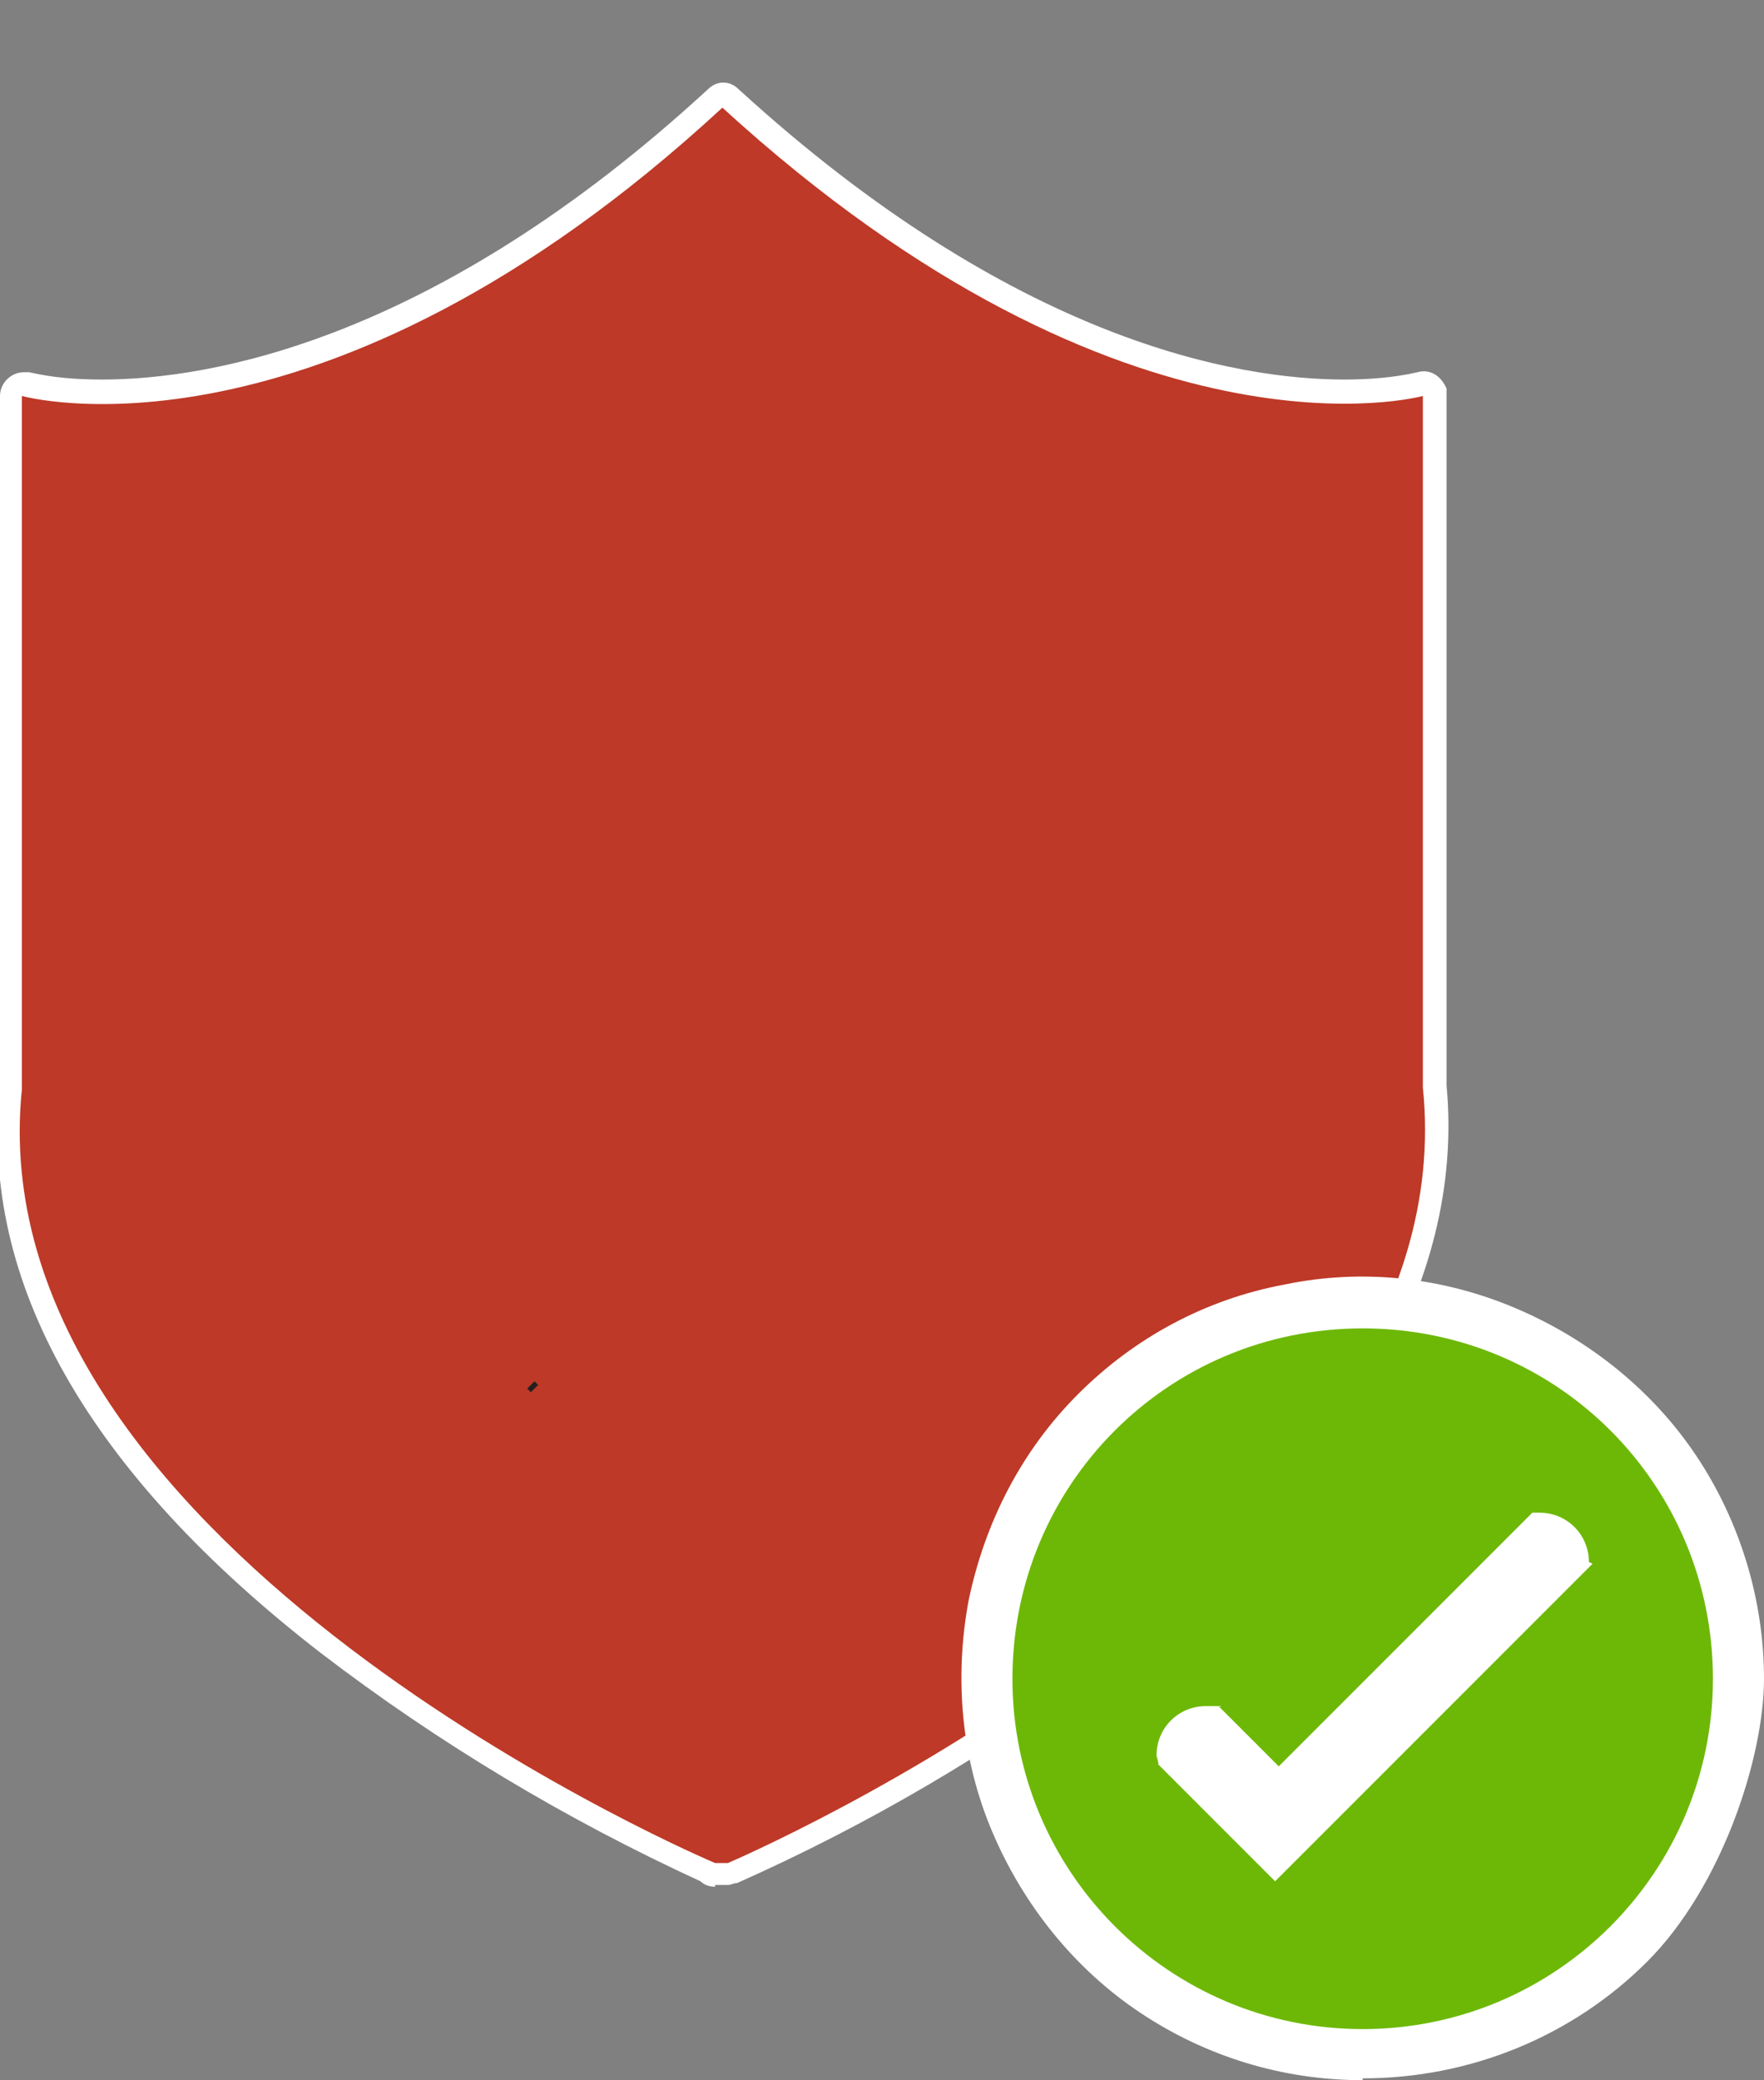
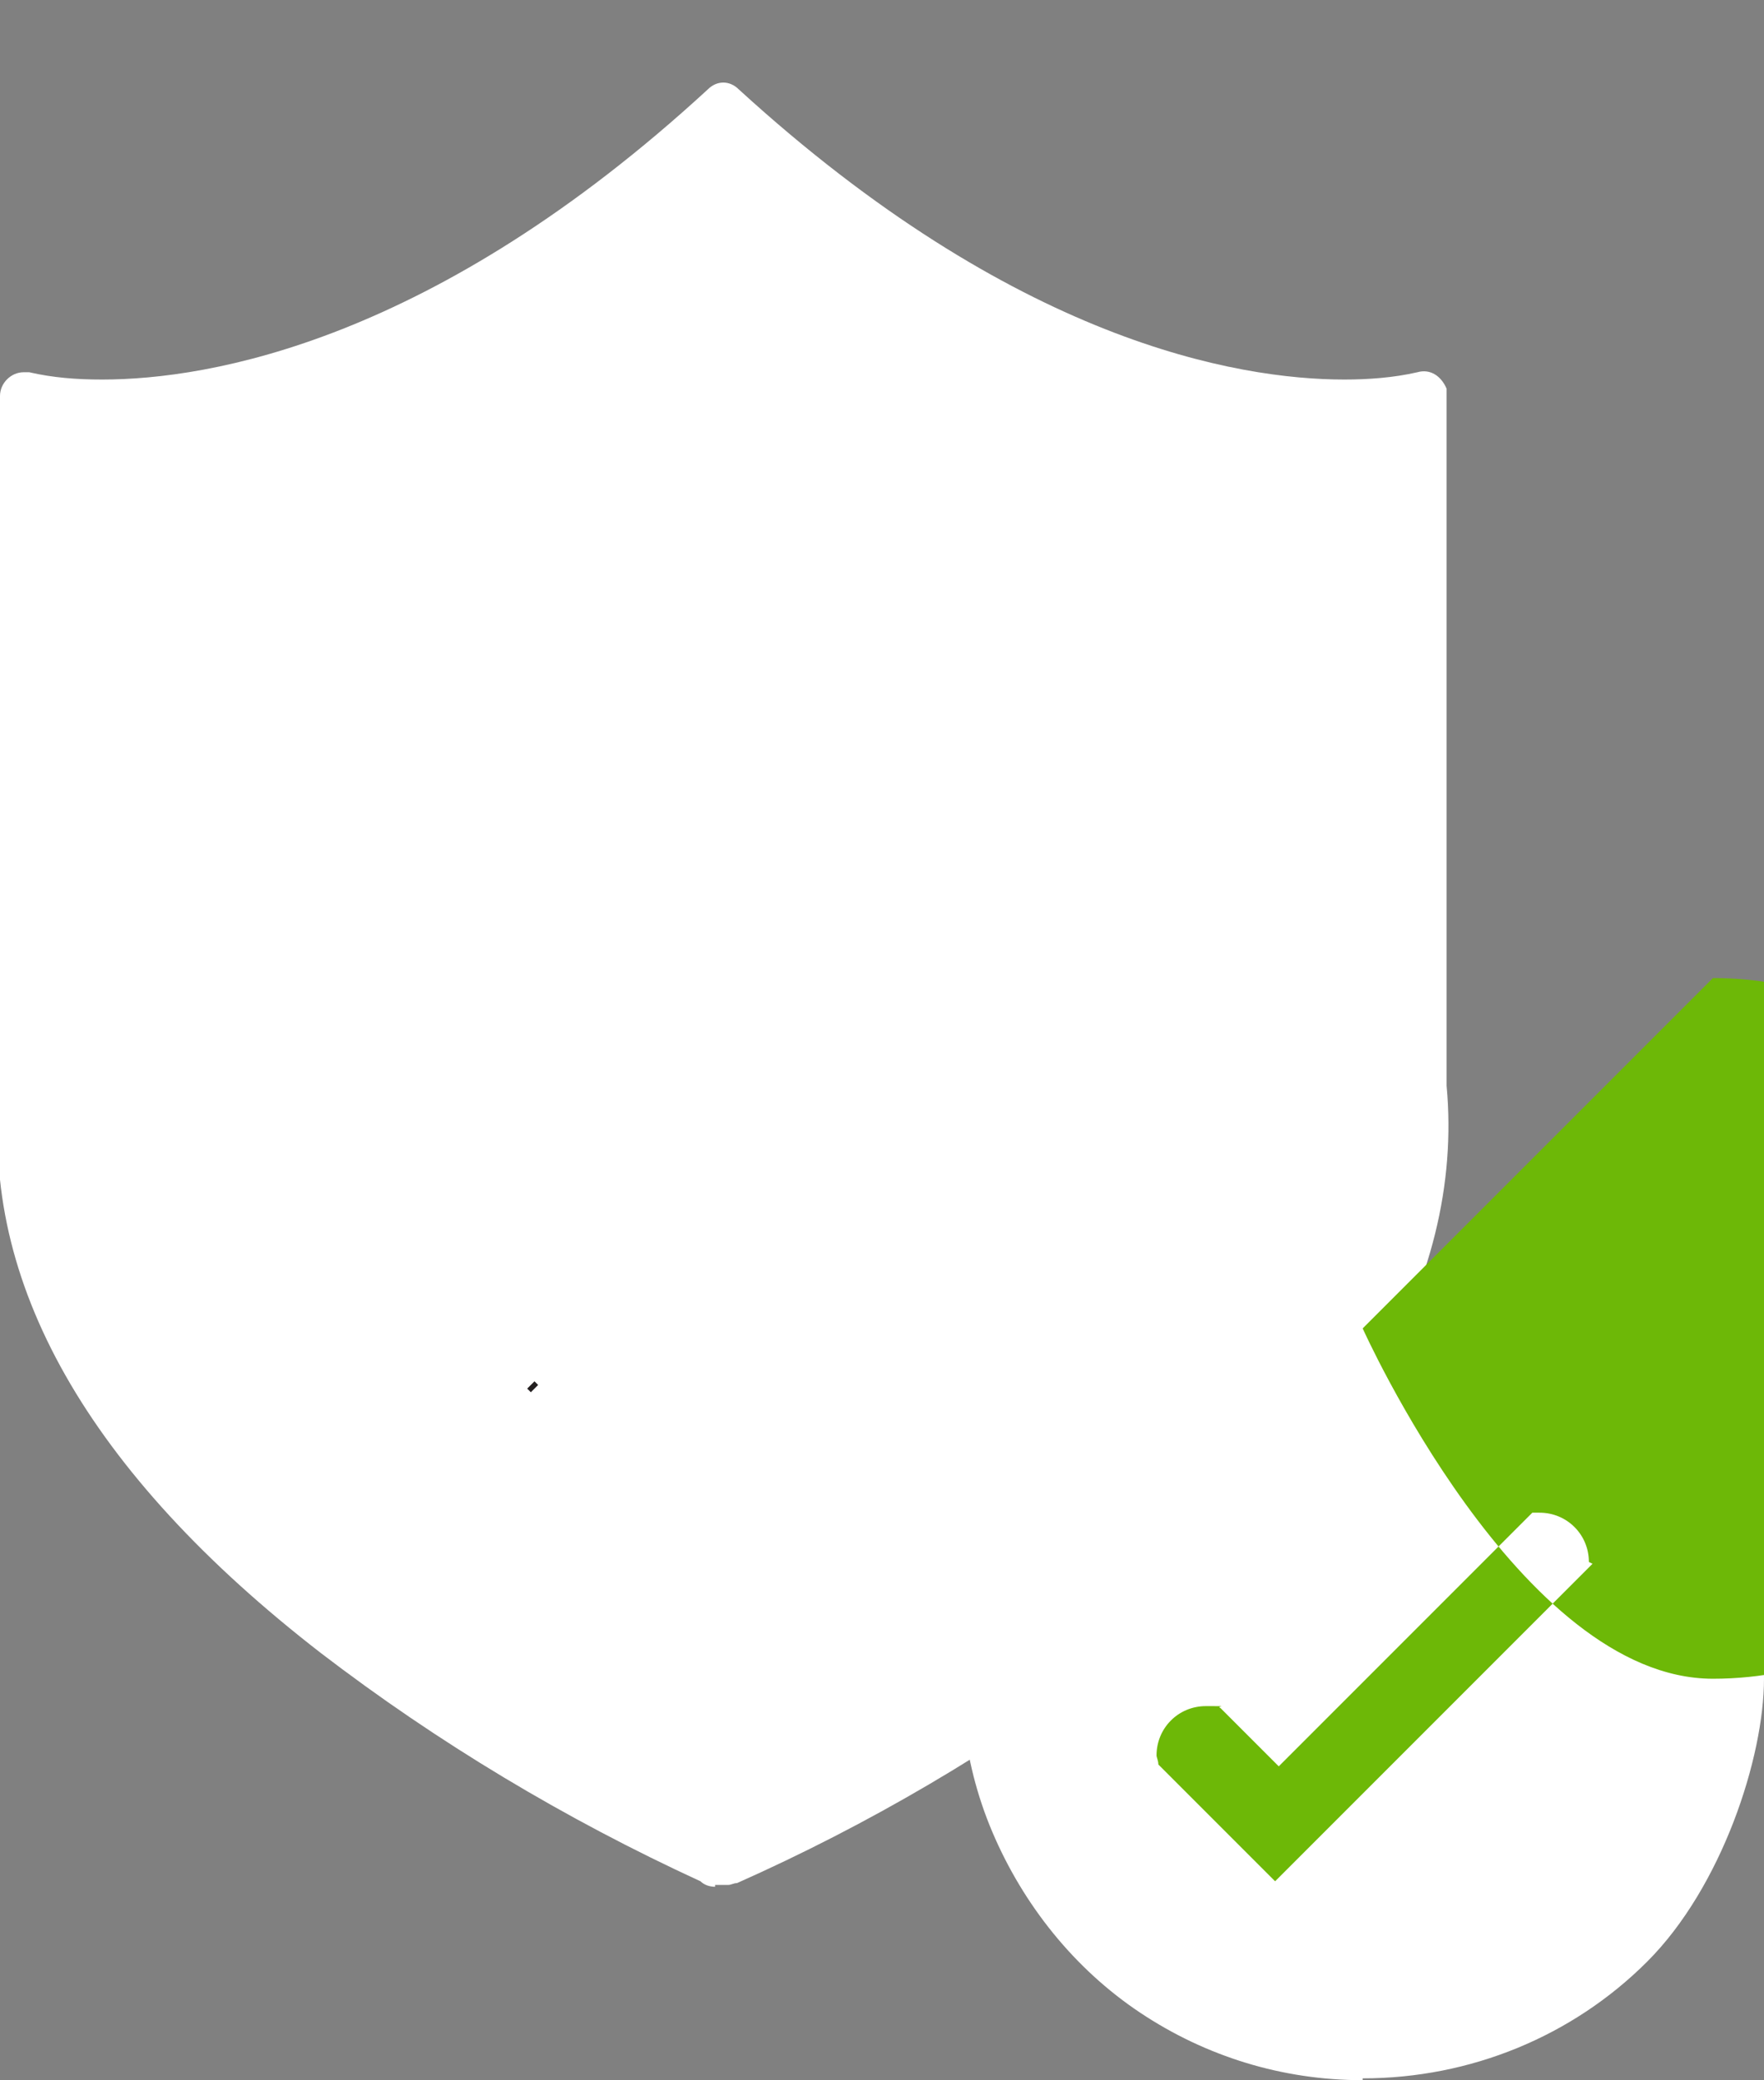
<svg xmlns="http://www.w3.org/2000/svg" id="Layer_1" data-name="Layer 1" version="1.1" viewBox="0 0 96.7 114">
  <rect x="0" y="0" width="96.7" height="114" fill="#808080" stroke="none" />
  <defs>
    <style>
      .cls-1 {
        fill: #231f20;
        fill-rule: evenodd;
      }

      .cls-1, .cls-2, .cls-3, .cls-4 {
        stroke-width: 0px;
      }

      .cls-2 {
        fill: #be3927;
      }

      .cls-3 {
        fill: #6db807;
      }

      .cls-4 {
        fill: #fff;
      }
    </style>
  </defs>
  <path class="cls-4" d="M39.2,103.4c-.3,0-.6-.1-.8-.3-7.4-3.4-14.4-7.6-20.8-12.5C4.8,80.7-1.1,70.2,0,59.7V21.7c0-.7.6-1.3,1.3-1.3s.2,0,.3,0c1.3.3,2.6.4,4,.4,5.9,0,18.2-2.1,33.2-15.9.5-.5,1.2-.5,1.7,0,15.1,13.8,27.3,15.9,33.2,15.9,1.3,0,2.7-.1,4-.4.7-.2,1.3.2,1.6.9,0,.1,0,.2,0,.3v37.9c1,10.8-5.4,21.7-18.6,31.8-6.3,4.7-13.1,8.7-20.3,11.9-.2,0-.3.1-.5.1h-.7Z" />
-   <path class="cls-2" d="M78,59.7V21.7s-16.2,4.5-38.4-15.8C17.5,26.3,1.2,21.7,1.2,21.7v38c-2.5,24.4,35.4,41.3,38,42.4h0c0,0,.7,0,.7,0,0,0,40.7-17.3,38.1-42.5Z" />
  <path class="cls-1" d="M29.3,75.7l.2.2-.4.4-.2-.2.4-.4Z" />
  <path class="cls-4" d="M74.7,114c-4.4,0-8.6-1.3-12.2-3.7-3.6-2.4-6.4-5.9-8.1-9.9-1.7-4-2.1-8.4-1.3-12.7.9-4.3,2.9-8.2,6-11.3,3.1-3.1,7-5.2,11.3-6,4.3-.9,8.7-.4,12.7,1.3,4,1.7,7.5,4.5,9.9,8.1,2.4,3.6,3.7,7.9,3.7,12.2s-2.3,11.4-6.4,15.5c-4.1,4.1-9.7,6.4-15.6,6.4Z" />
-   <path class="cls-3" d="M74.7,72.8c-10.7,0-19.2,8.6-19.2,19.2s8.6,19.2,19.2,19.2,19.2-8.6,19.2-19.2-8.5-19.2-19.2-19.2ZM87.3,85.7l-2.6,2.6-11.4,11.4-3.4,3.4-6.4-6.4c0-.2-.1-.4-.1-.5,0-1.5,1.2-2.7,2.7-2.7s.5,0,.8.1l3.2,3.2,11.6-11.6,2.3-2.3h.4c1.5,0,2.7,1.2,2.7,2.7h0Z" />
+   <path class="cls-3" d="M74.7,72.8s8.6,19.2,19.2,19.2,19.2-8.6,19.2-19.2-8.5-19.2-19.2-19.2ZM87.3,85.7l-2.6,2.6-11.4,11.4-3.4,3.4-6.4-6.4c0-.2-.1-.4-.1-.5,0-1.5,1.2-2.7,2.7-2.7s.5,0,.8.1l3.2,3.2,11.6-11.6,2.3-2.3h.4c1.5,0,2.7,1.2,2.7,2.7h0Z" />
</svg>